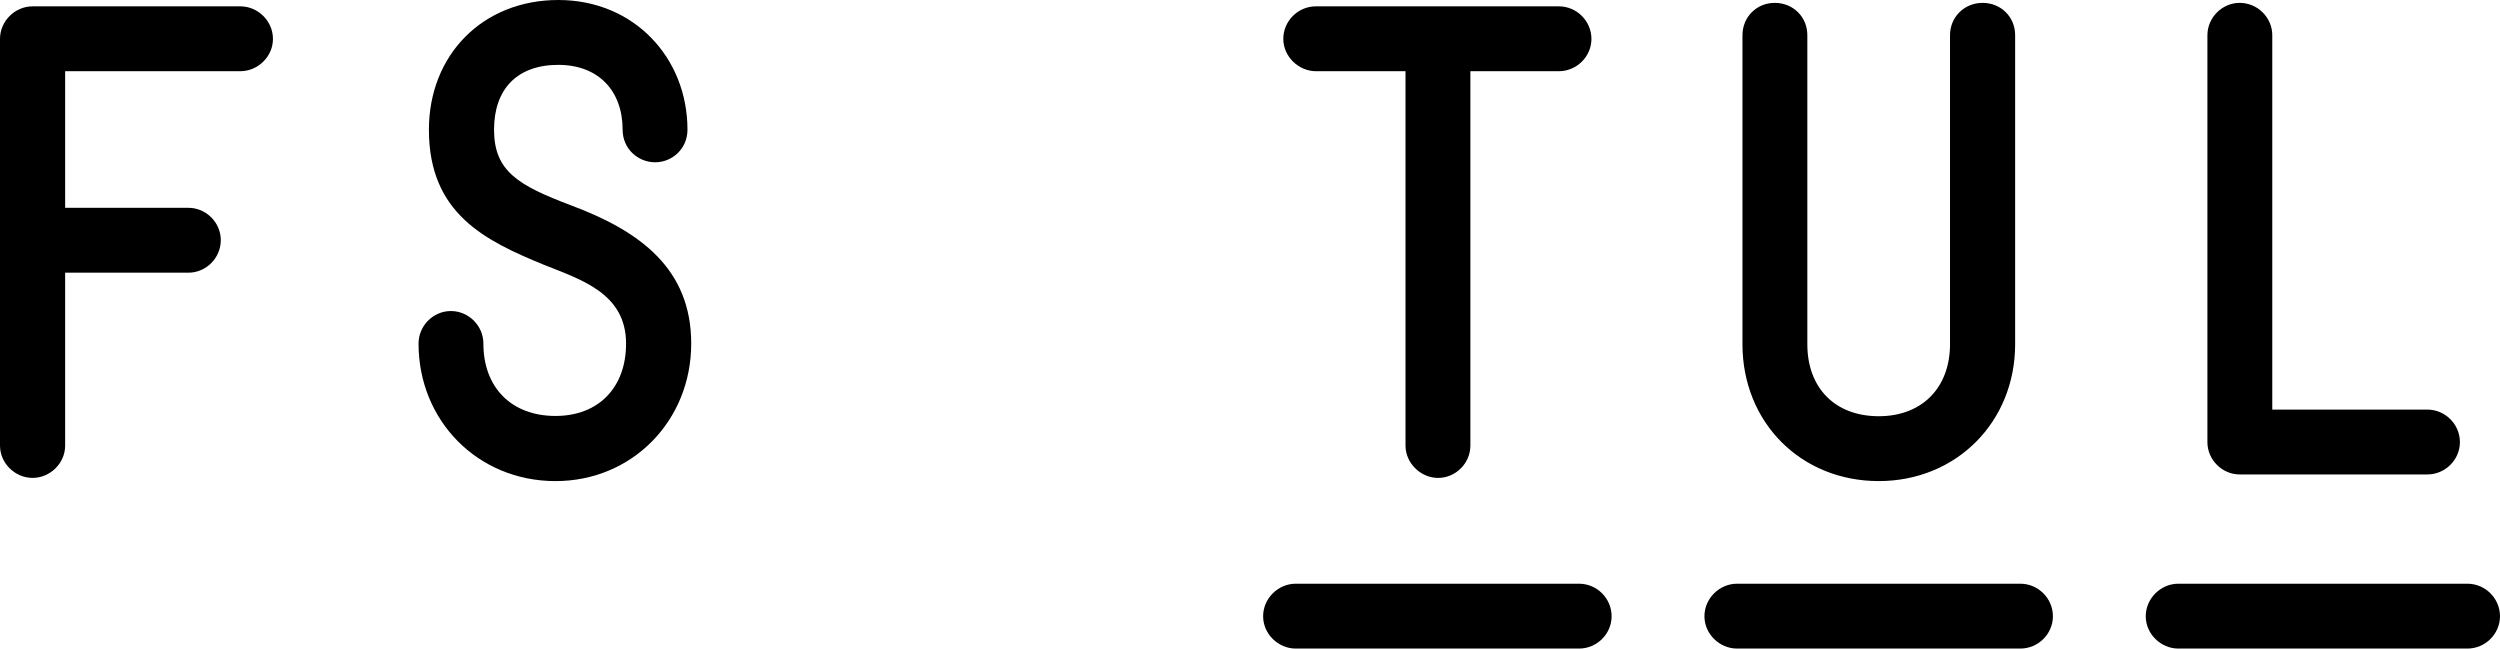
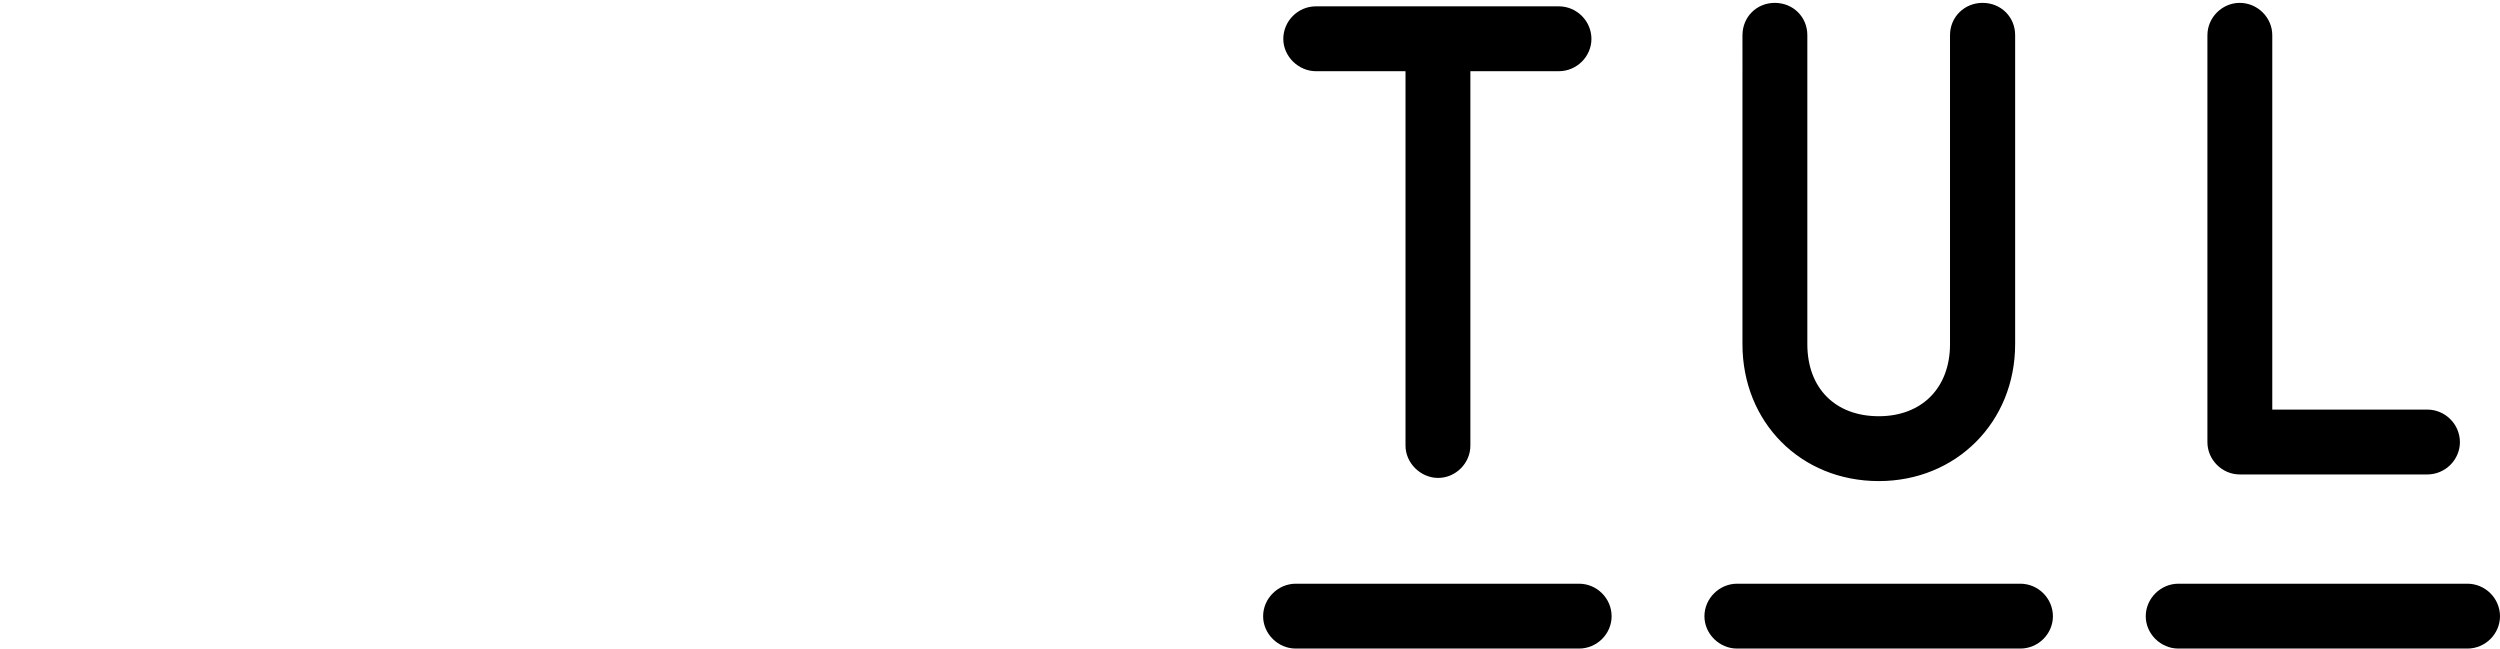
<svg xmlns="http://www.w3.org/2000/svg" version="1.1" id="Layer_1" x="0px" y="0px" viewBox="0 0 203.273 52.734" style="enable-background:new 0 0 203.273 52.734;" xml:space="preserve">
  <g>
-     <path d="M0,36.234V3.164c0-1.453,1.219-2.648,2.648-2.648h16.898c1.43,0,2.648,1.195,2.648,2.648c0,1.43-1.219,2.625-2.648,2.625   H5.297v11.109h10.031c1.43,0,2.625,1.195,2.625,2.625c0,1.453-1.195,2.648-2.625,2.648H5.297v14.062   c0,1.43-1.219,2.625-2.648,2.625S0,37.664,0,36.234z" />
-     <path d="M34.031,27.938c0-1.453,1.195-2.648,2.625-2.648c1.453,0,2.648,1.195,2.648,2.648c0,3.586,2.297,5.883,5.859,5.883   c3.492,0,5.742-2.297,5.742-5.883c0-4.102-3.68-5.203-6.656-6.398c-4.805-1.969-9.375-4.172-9.375-10.992   C34.875,4.453,39.258,0,45.398,0s10.5,4.688,10.5,10.547c0,1.547-1.242,2.648-2.625,2.648c-1.406,0-2.648-1.102-2.648-2.648   c0-3.164-1.969-5.273-5.227-5.273c-3.352,0-5.227,1.969-5.227,5.273c0,3.375,1.969,4.523,6.234,6.141   c5.672,2.109,9.797,5.18,9.797,11.25c0,6.281-4.805,11.18-11.039,11.18C38.859,39.117,34.031,34.219,34.031,27.938z" />
    <path d="M105.352,47.461h23.039c1.453,0,2.648,1.195,2.648,2.648c0,1.43-1.195,2.625-2.648,2.625h-23.039   c-1.43,0-2.648-1.195-2.648-2.625C102.703,48.656,103.922,47.461,105.352,47.461z M114.281,36.234V5.789h-7.289   c-1.406,0-2.648-1.195-2.648-2.625c0-1.453,1.195-2.648,2.648-2.648h19.758c1.453,0,2.648,1.195,2.648,2.648   c0,1.43-1.195,2.625-2.648,2.625h-7.195v30.445c0,1.43-1.195,2.625-2.625,2.625C115.523,38.859,114.281,37.664,114.281,36.234z    M141.234,47.461h23.039c1.453,0,2.648,1.195,2.648,2.648c0,1.43-1.195,2.625-2.648,2.625h-23.039c-1.43,0-2.648-1.195-2.648-2.625   C138.586,48.656,139.805,47.461,141.234,47.461z M141.68,2.859c0-1.477,1.148-2.625,2.625-2.625c1.5,0,2.648,1.148,2.648,2.625   v25.125c0,3.562,2.25,5.859,5.812,5.859c3.492,0,5.789-2.297,5.789-5.859V2.859c0-1.477,1.172-2.625,2.648-2.625   c1.5,0,2.648,1.148,2.648,2.625v25.125c0,6.352-4.805,11.133-11.086,11.133c-6.352,0-11.086-4.781-11.086-11.133V2.859z    M177.117,47.461h23.508c1.453,0,2.648,1.195,2.648,2.648c0,1.43-1.195,2.625-2.648,2.625h-23.508c-1.43,0-2.648-1.195-2.648-2.625   C174.469,48.656,175.688,47.461,177.117,47.461z M179.484,2.859c0-1.43,1.195-2.625,2.625-2.625c1.453,0,2.648,1.195,2.648,2.625   v30.445h12.609c1.453,0,2.648,1.195,2.648,2.648c0,1.43-1.195,2.625-2.648,2.625h-15.258c-1.43,0-2.625-1.195-2.625-2.625V2.859z" />
  </g>
</svg>